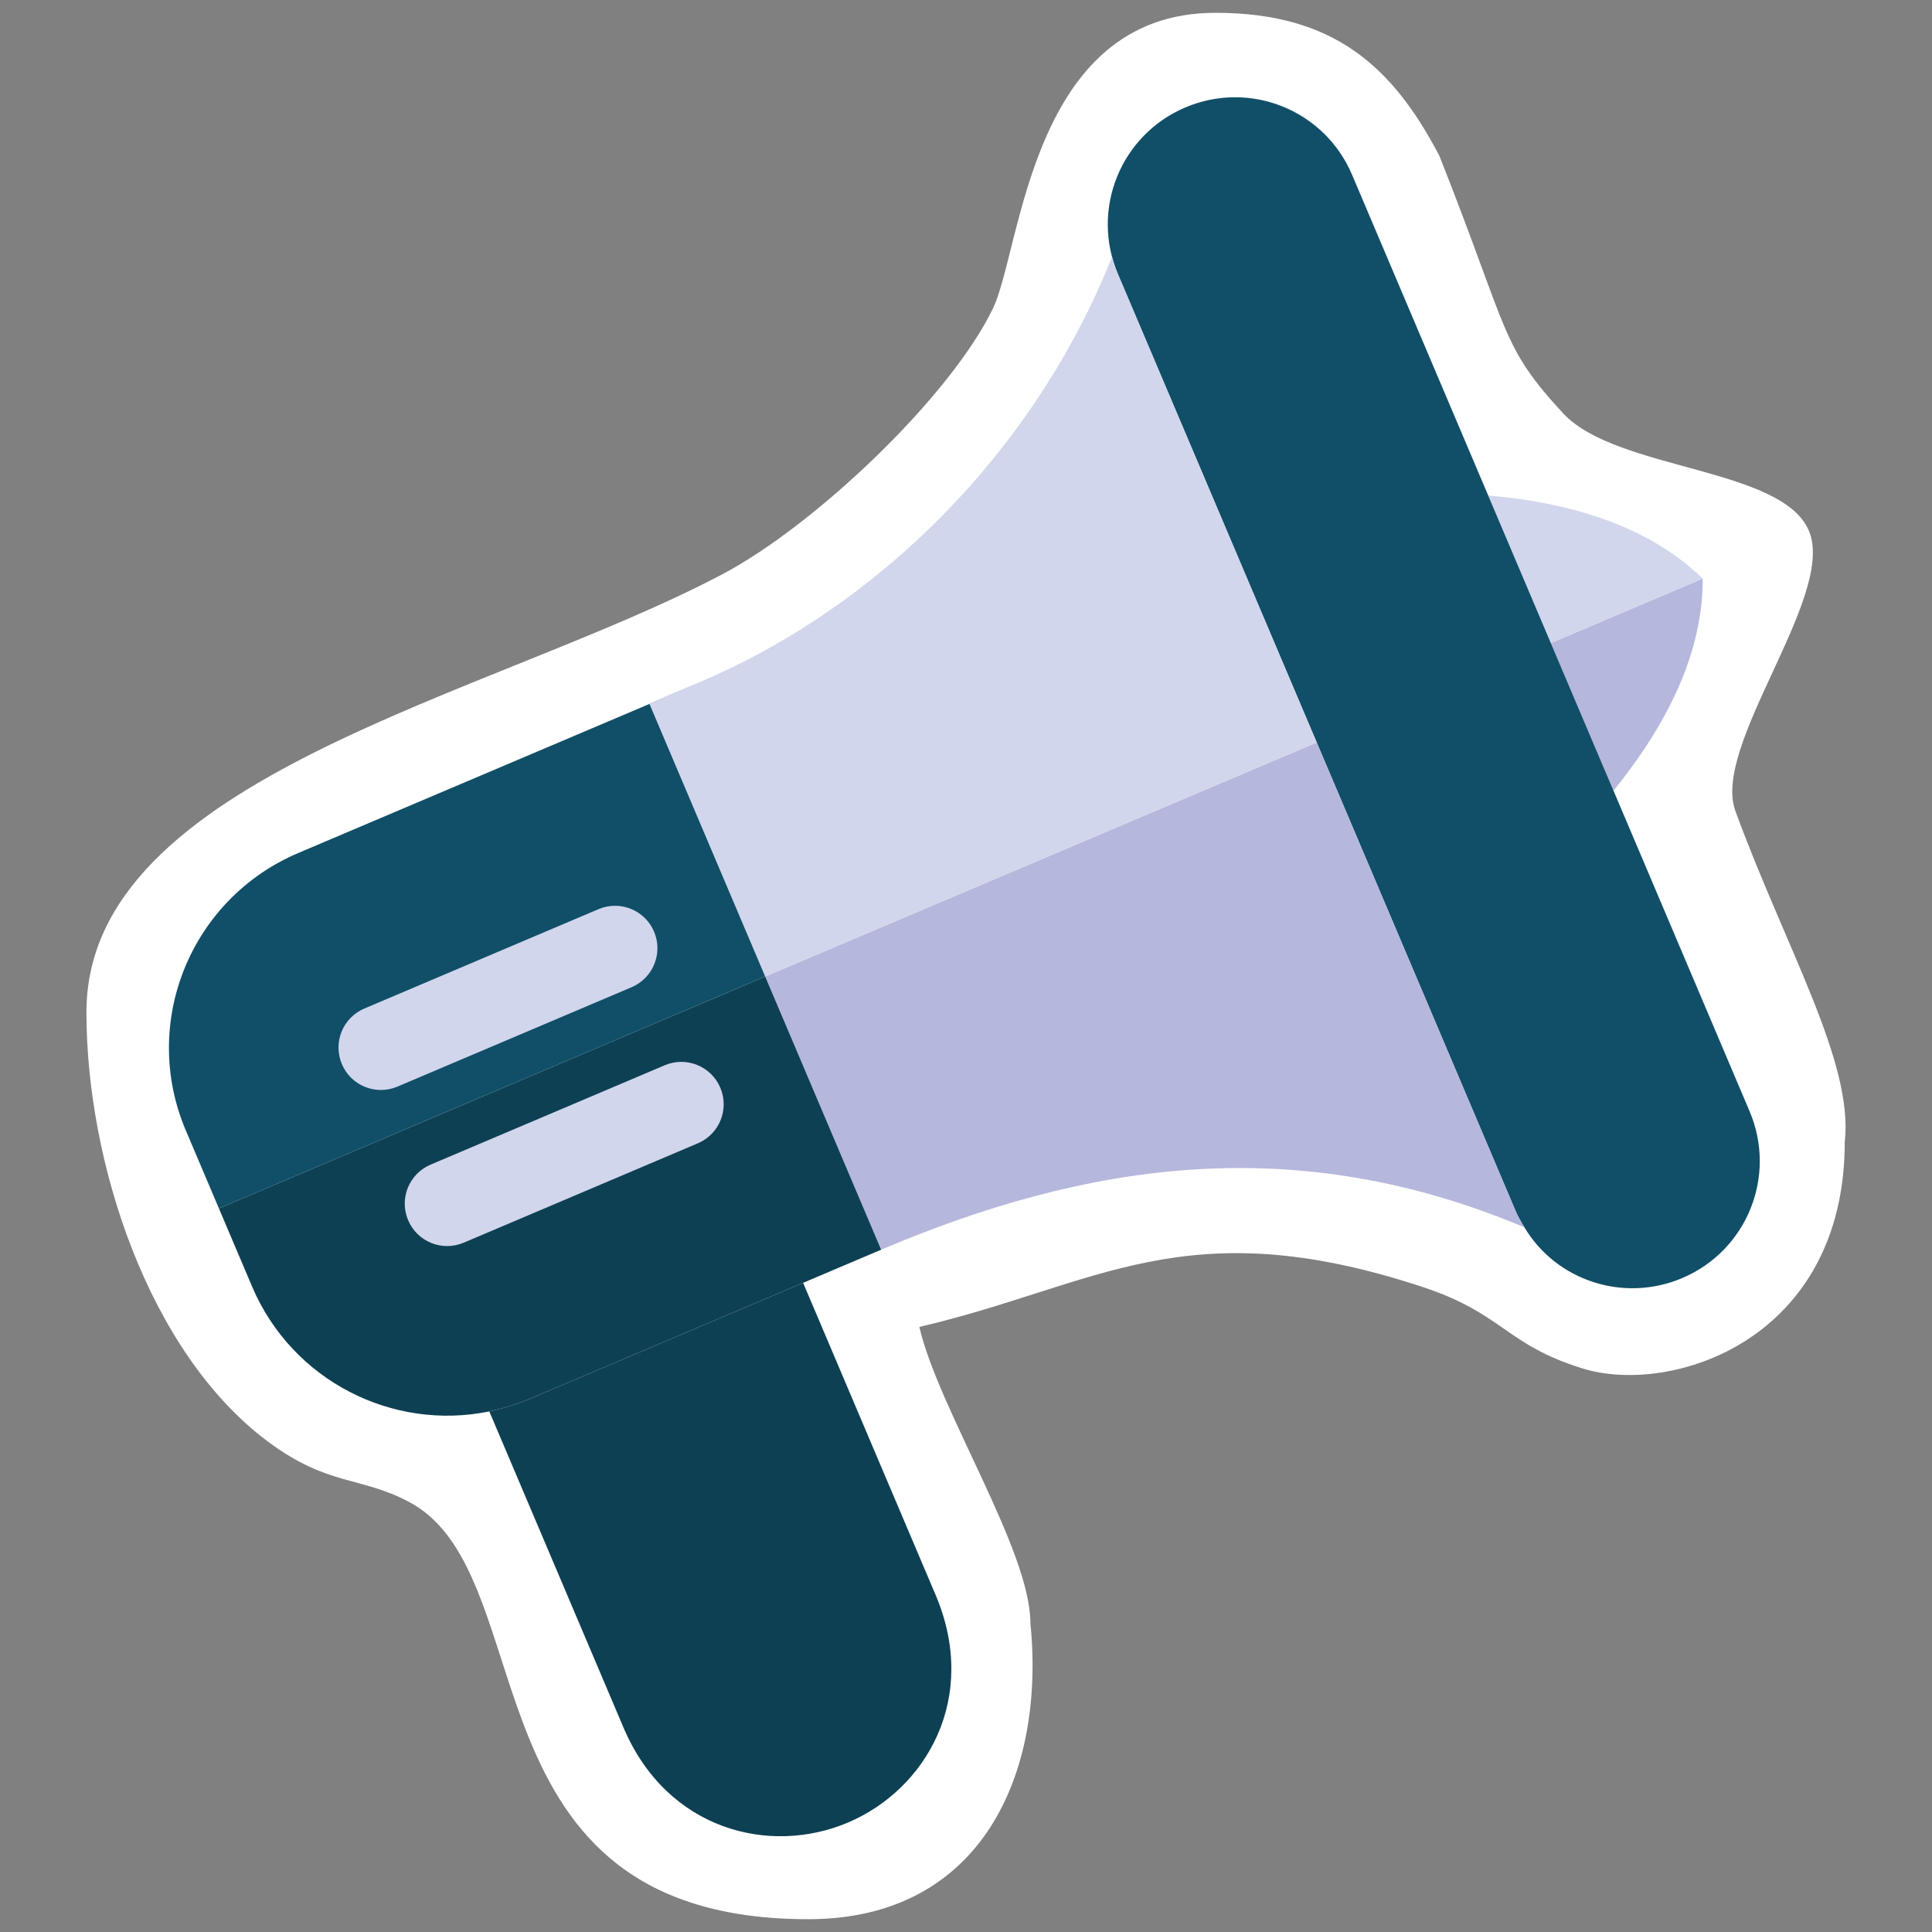
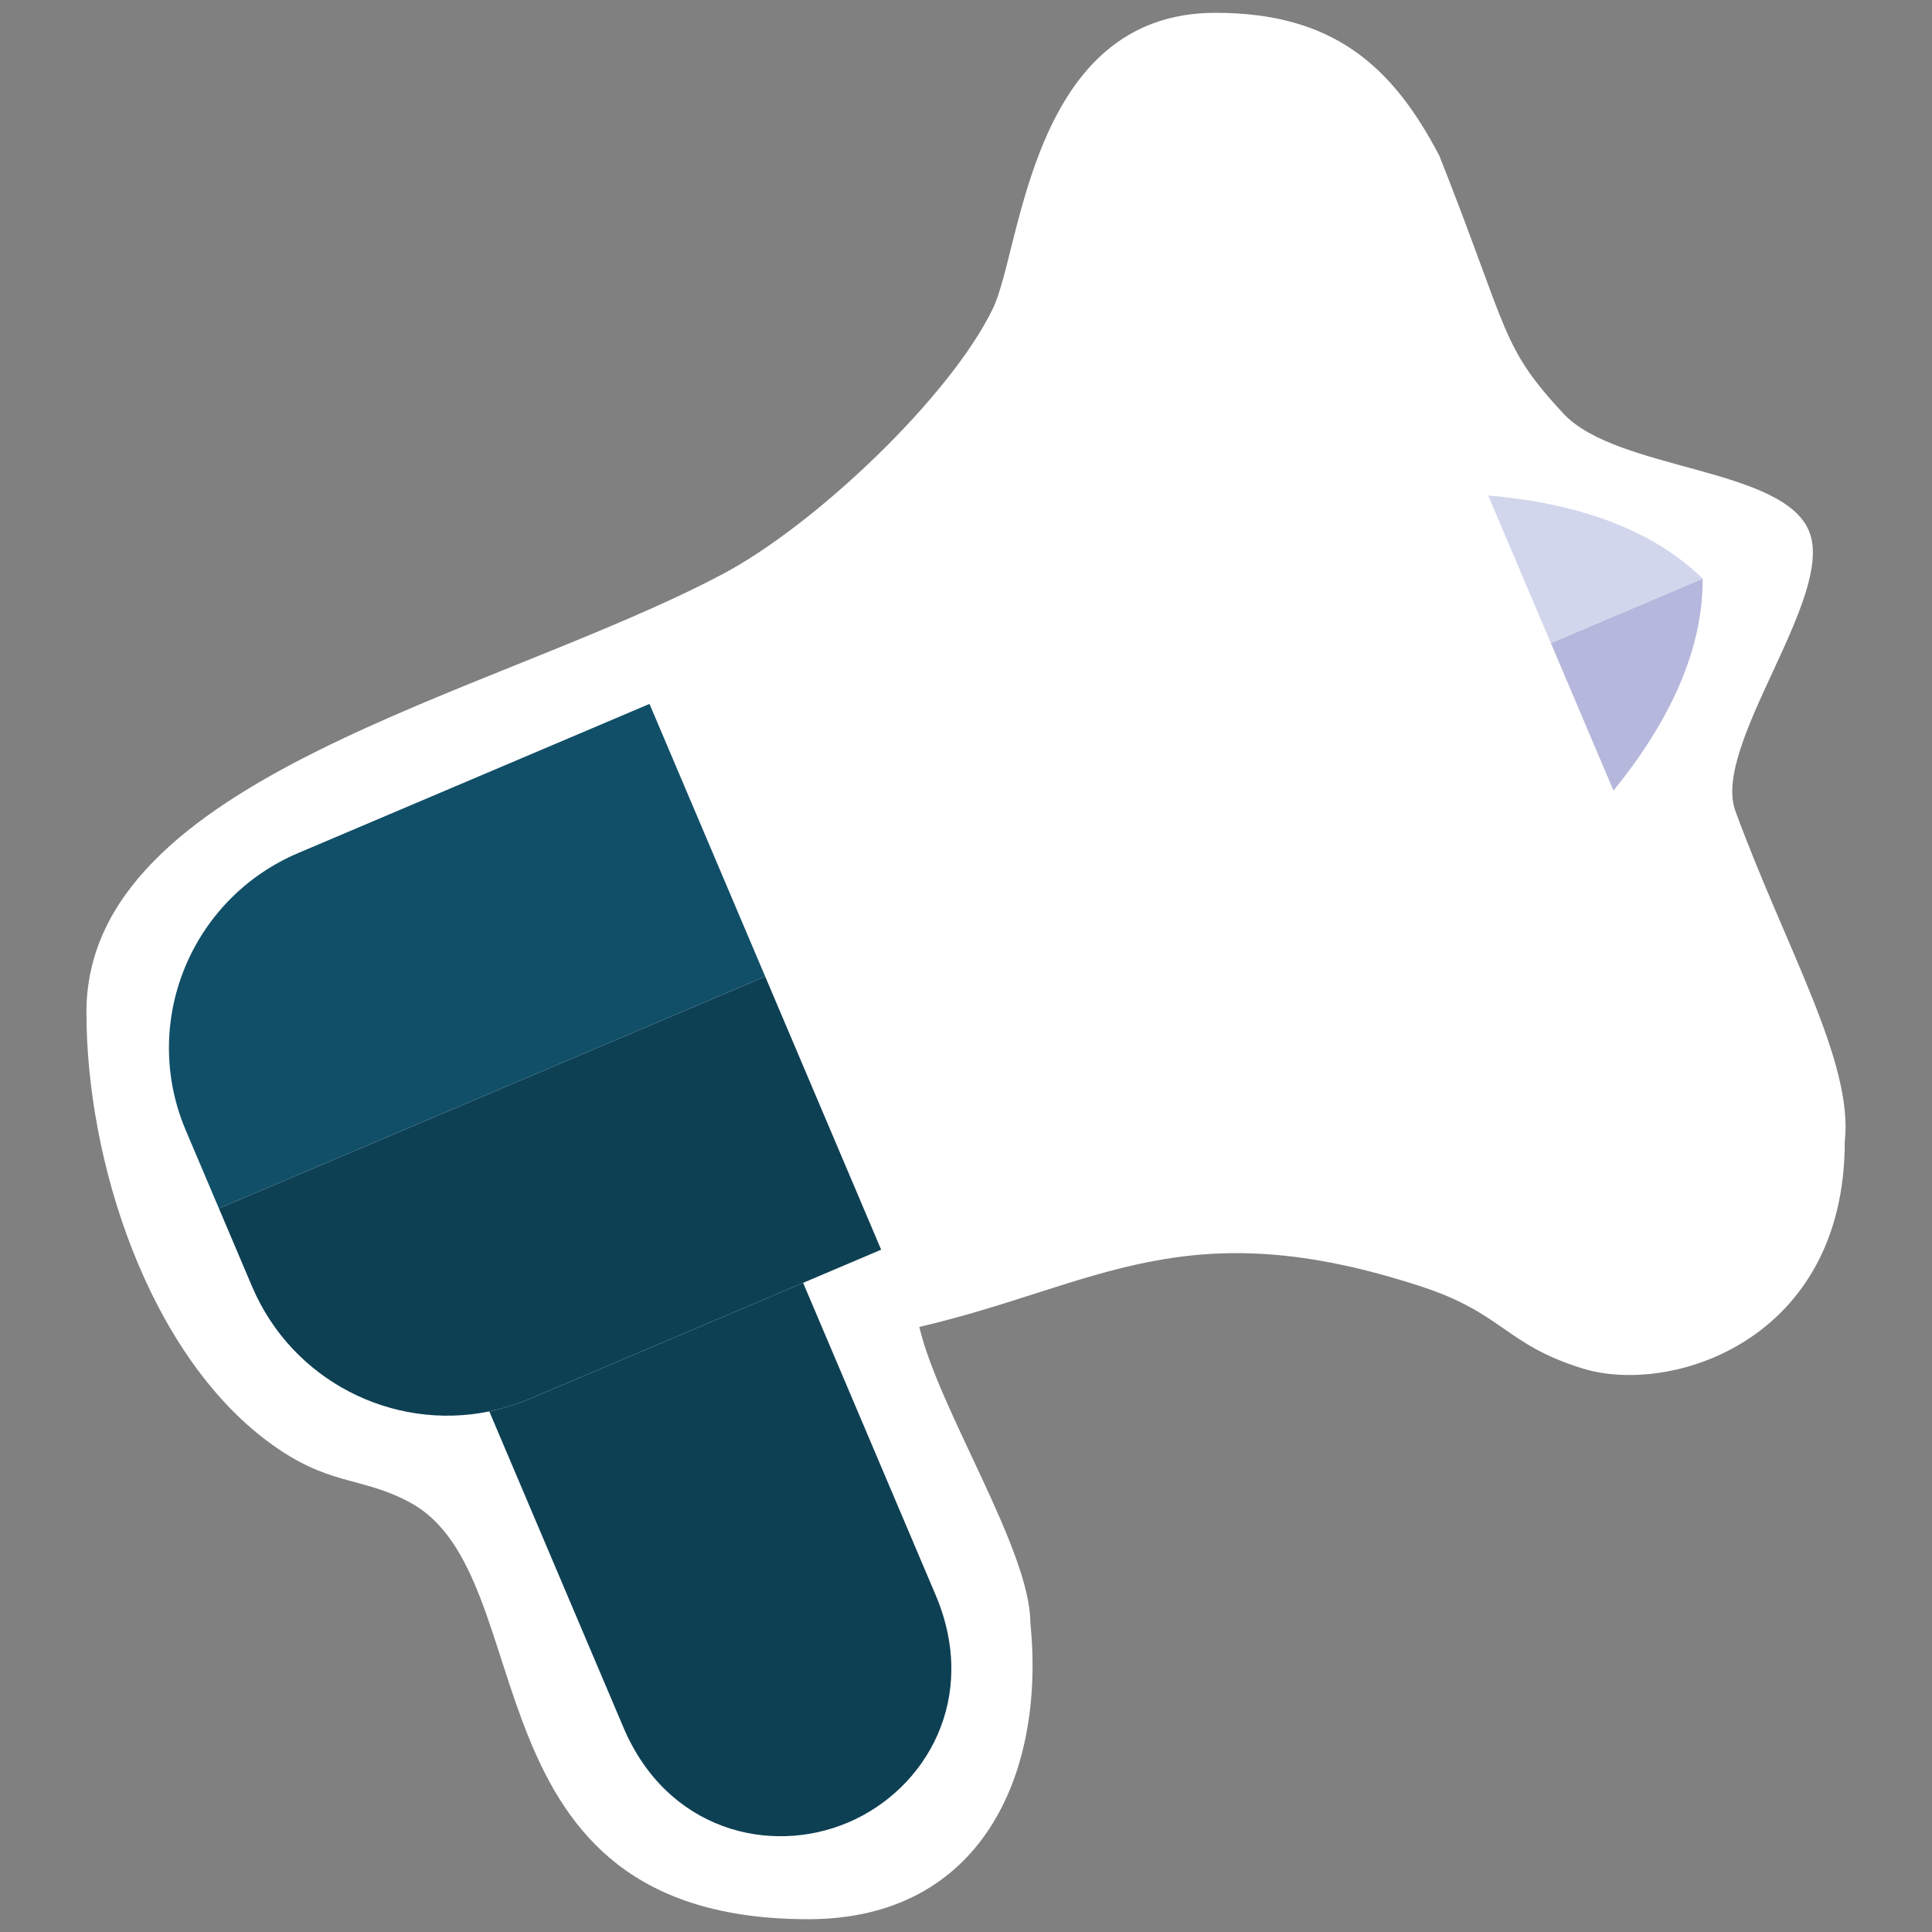
<svg xmlns="http://www.w3.org/2000/svg" xml:space="preserve" width="43.349mm" height="43.349mm" version="1.1" style="shape-rendering:geometricPrecision; text-rendering:geometricPrecision; image-rendering:optimizeQuality; fill-rule:evenodd; clip-rule:evenodd" viewBox="0 0 312255.42 312256.14">
  <rect x="0" y="0" width="312255.42" height="312256.14" fill="#808080" stroke="none" />
  <defs>
    <style type="text/css">
   
    .fil0 {fill:none}
    .fil3 {fill:#D1D6EC}
    .fil2 {fill:#B6B7DC}
    .fil1 {fill:white}
    .fil6 {fill:#D1D6EC;fill-rule:nonzero}
    .fil5 {fill:#B6B7DC;fill-rule:nonzero}
    .fil7 {fill:#0E4054;fill-rule:nonzero}
    .fil4 {fill:#114F68;fill-rule:nonzero}
   
  </style>
  </defs>
  <g id="Capa_x0020_1">
    <g id="_1634912389536">
      <rect class="fil0" x="-0.07" y="-0.15" width="312255.56" height="312256.14" />
      <g>
        <path class="fil1" d="M298155.77 184545.28c0,32085.47 -28024.27,41047.04 -42340.02,36640.09 -12473.88,-3840.06 -12834.04,-8885.22 -25962.7,-13205.73 -38407.05,-12628.03 -52508.86,-221.86 -81269.31,6482.93 3116.85,13375.01 17949.8,36076.79 17949.8,47860.6 2467.84,24368.62 -7896.93,47864.92 -35898.87,47864.92 -56462.73,0 -42373.16,-55377.2 -64307.8,-67320.2 -8011.46,-4359.41 -13179.08,-2539.87 -23026.65,-9877.11 -19362.35,-14431.73 -29331.66,-45240.05 -29331.66,-69383.93 0,-38031.04 65288.88,-51014.19 102736.45,-70770.56 15048.32,-7937.99 36907.33,-28737.39 43771.31,-42978.23 4647.54,-9638.68 6030.57,-47789.29 35968.74,-47789.29 19079.27,0 28626.46,8649.67 36191.32,23118.85 11381.87,28746.04 9822.36,30618.16 20005.61,41617.54 8655.43,9347.67 35895.27,8644.63 39839.77,19291.76 3934.42,10621.92 -15872.38,34437.33 -12004.95,44981.46 8166.33,22258.78 19126.81,40595.39 17678.95,53466.89z" />
        <path class="fil2" d="M275188.9 93518.44l0 0.72c75.63,11773.72 -5581.8,23386.09 -14411.56,34268.77l-10125.62 -23853.59 24537.17 -10415.91z" />
        <path class="fil3" d="M240526.83 80080.77c13962.07,1207.99 26243.63,5205.07 34661.35,13437.68l-24536.45 10415.19 10124.9 23854.31 -20249.8 -47707.17z" />
-         <path class="fil4" d="M191575.66 17364.17c-10469.21,4443.69 -15332.85,16481.77 -10888.44,26951.71l64248.73 151361.32c427.87,1009.18 929.22,1838.27 1430.57,2667.37 5169.78,8672.72 16061.1,12237.61 25520.42,8221.8 10469.93,-4443.69 15332.85,-16482.49 10889.16,-26951.71l-64248.73 -151361.32c-4443.69,-10469.93 -16481.77,-15333.57 -26951.71,-10889.16z" />
-         <path class="fil5" d="M246366.51 198344.56l-2155.93 -870.87c-35702.22,-14319.35 -68495.05,-9629.31 -101794.99,4505.64l-18738.55 -44147.32 89134.54 -37835.83 32124.36 75681.02c427.87,1009.18 929.22,1838.27 1430.57,2667.37z" />
-         <path class="fil6" d="M179726.3 41511.65l-255.72 640.37c-12703.66,31443.66 -38371.75,56777.51 -68100.31,68801.91l-6433.23 2730.75 18739.99 44147.32 89134.54 -37835.83 -32124.36 -75680.3c-391.86,-924.18 -710.96,-1861.32 -960.91,-2804.23z" />
        <path class="fil7" d="M79081.68 228119.22l21683.24 51084.78c7067.84,16649.61 23678.55,20712.97 36292.17,15359.5 12613.62,-5354.18 21229.44,-20125.9 14161.6,-36776.23l-21416.72 -50453.77 -44146.6 18739.27c-2143.69,909.77 -4396.15,1568.15 -6573.69,2046.45z" />
        <path class="fil7" d="M35382.4 195310.55l98384.96 -41762.32 -10090.32 4283.78 18738.55 44147.32 -56760.22 24093.45c-2143.69,909.77 -4396.15,1568.15 -6573.69,2046.45 -15610.9,3201.85 -31866.49,-4933.51 -38345.1,-20195.05l-5354.18 -12613.62z" />
        <path class="fil4" d="M104972.34 113768.96l-56759.5 24093.45c-17406.67,7389.1 -25573,27428.56 -18184.62,44834.51l5354.18 12613.62 88293.92 -37478.55 -18703.98 -44063.04z" />
-         <path class="fil6" d="M102079.51 159556.46l-37840.87 16062.54c-3484.94,1479.55 -7503.63,-144.07 -8983.18,-3630.44 -1479.55,-3485.66 144.07,-7503.63 3629.72,-8983.18l37840.15 -16062.54c3485.66,-1479.55 7504.35,144.07 8983.9,3629.72 1479.55,3486.38 -144.07,7504.35 -3629.72,8983.9zm10708.36 25227.25l-37840.87 16062.54c-3485.66,1479.55 -7503.63,-144.07 -8983.18,-3630.44 -1479.55,-3485.66 143.34,-7503.63 3629,-8983.18l37840.87 -16062.54c3485.66,-1480.27 7504.35,144.07 8983.9,3629.72 1479.55,3486.38 -144.07,7503.63 -3629.72,8983.9z" />
      </g>
    </g>
  </g>
</svg>